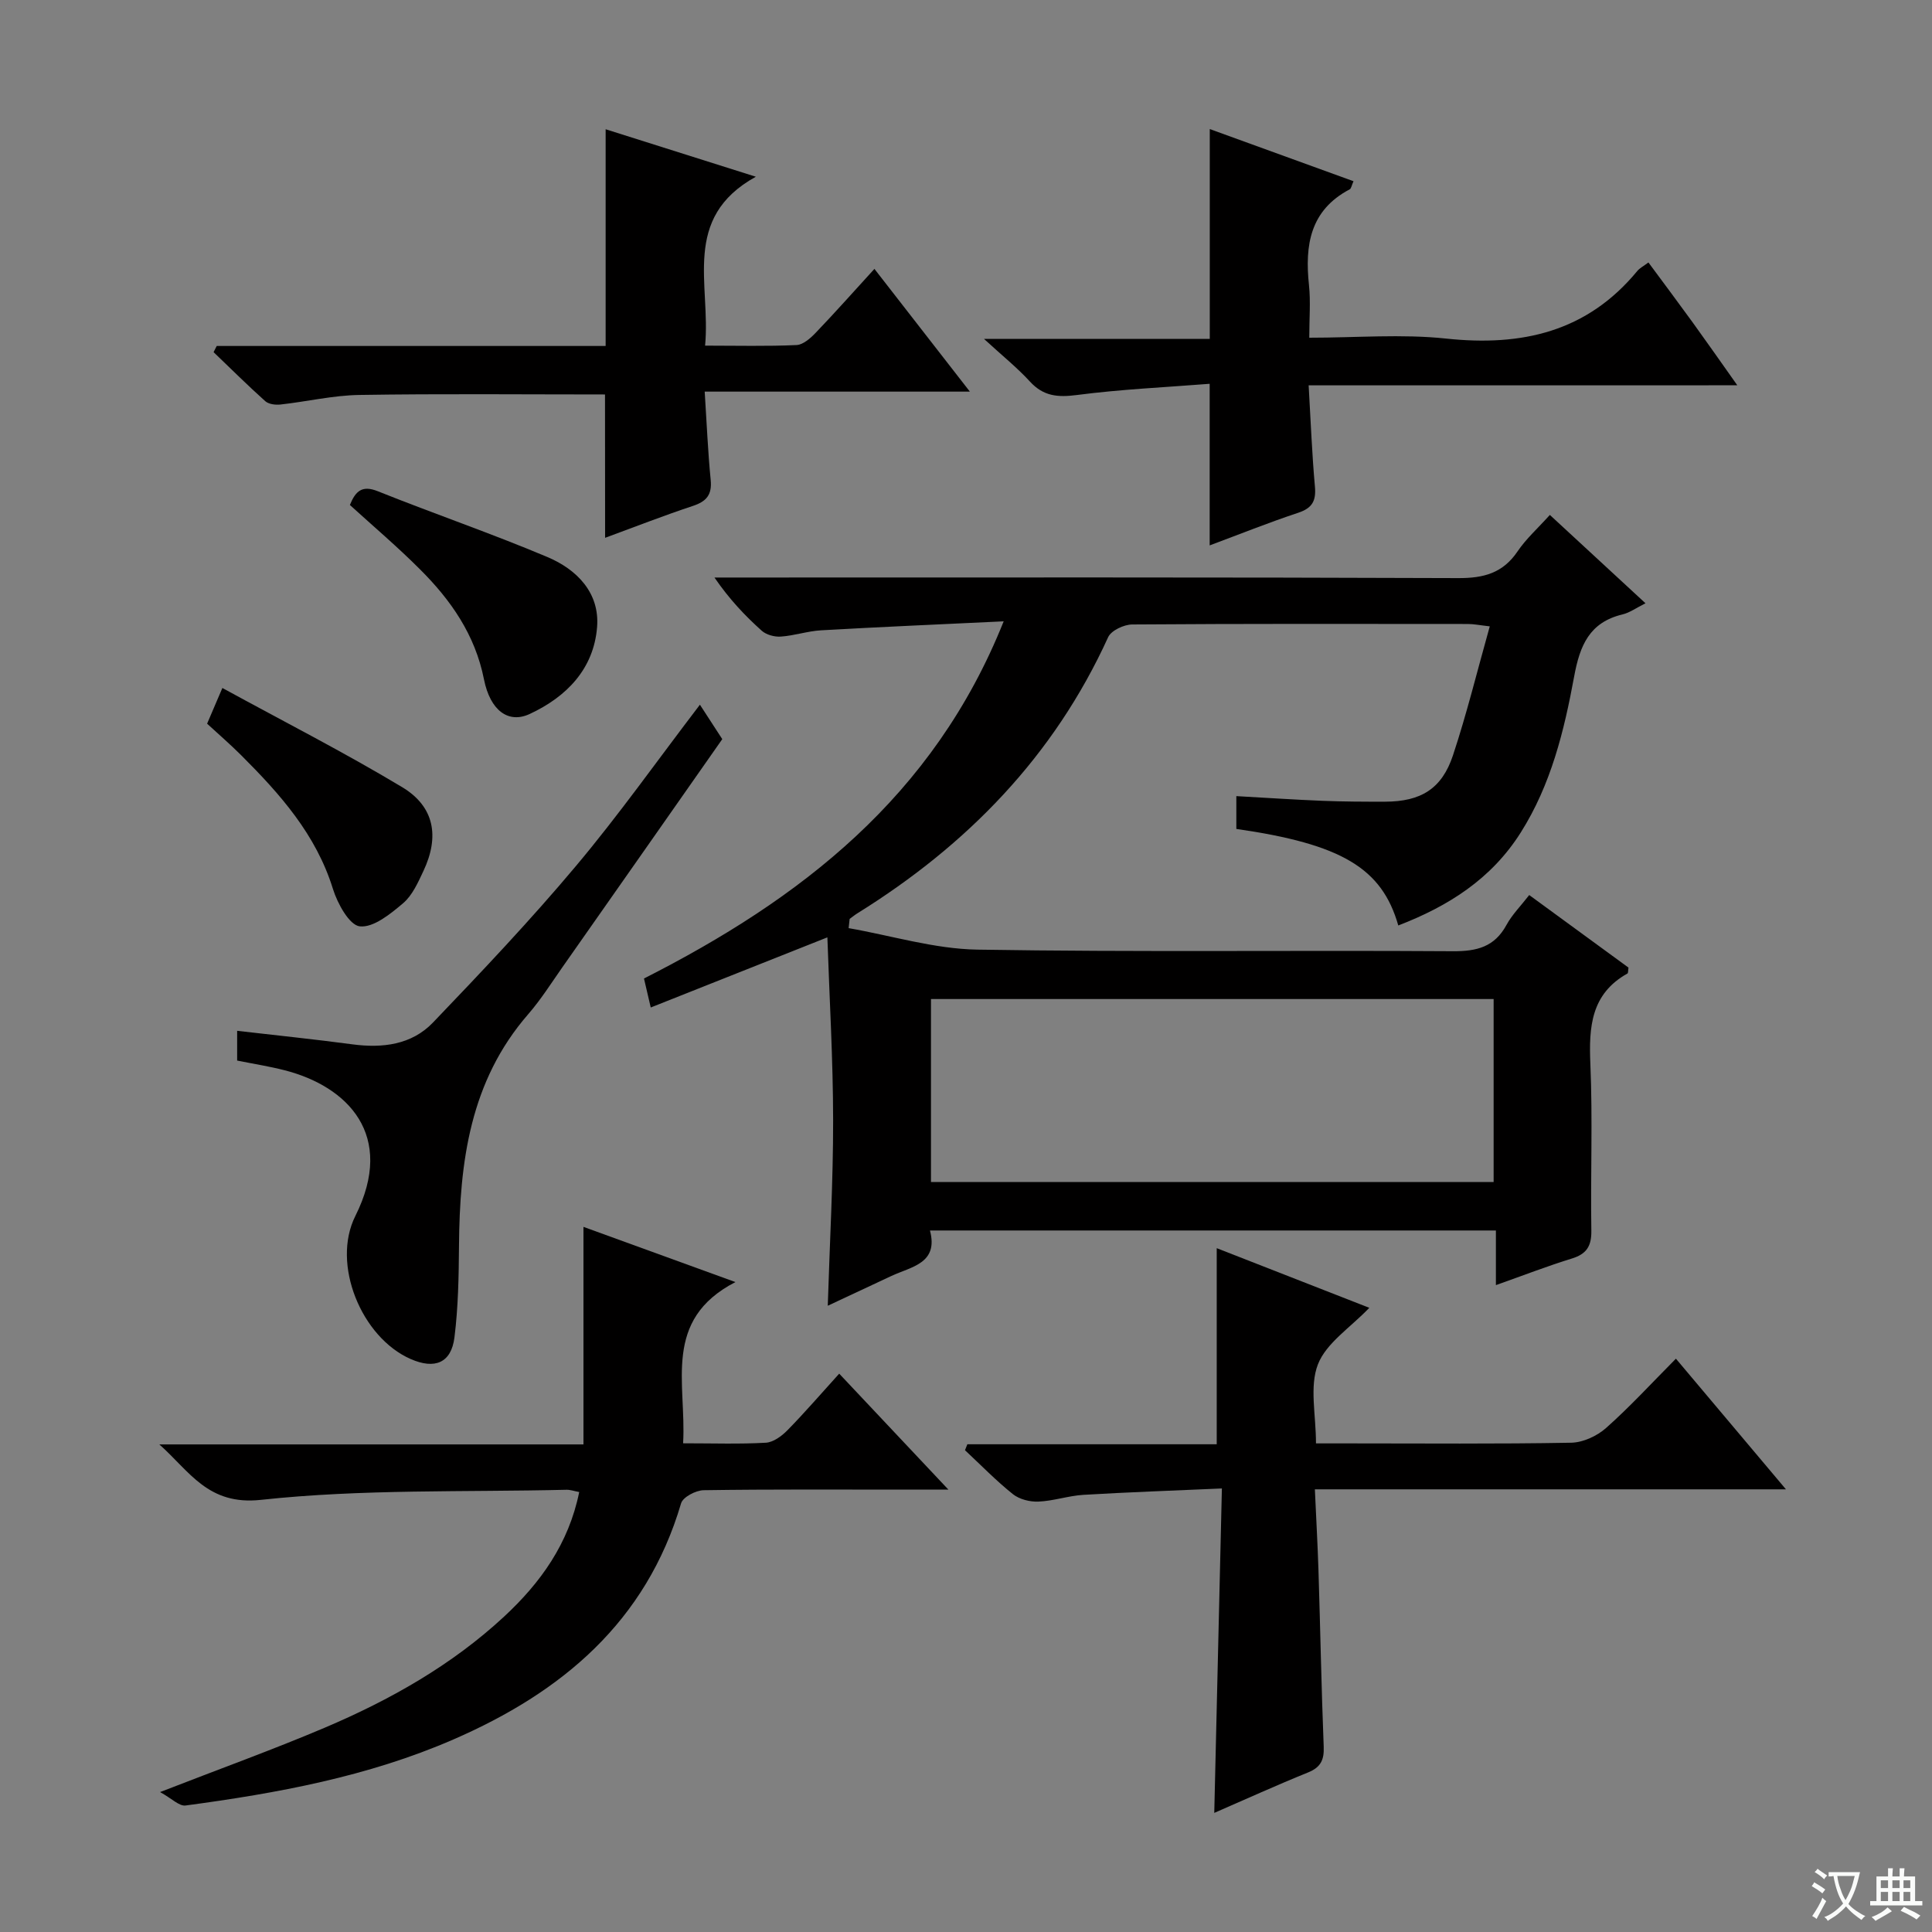
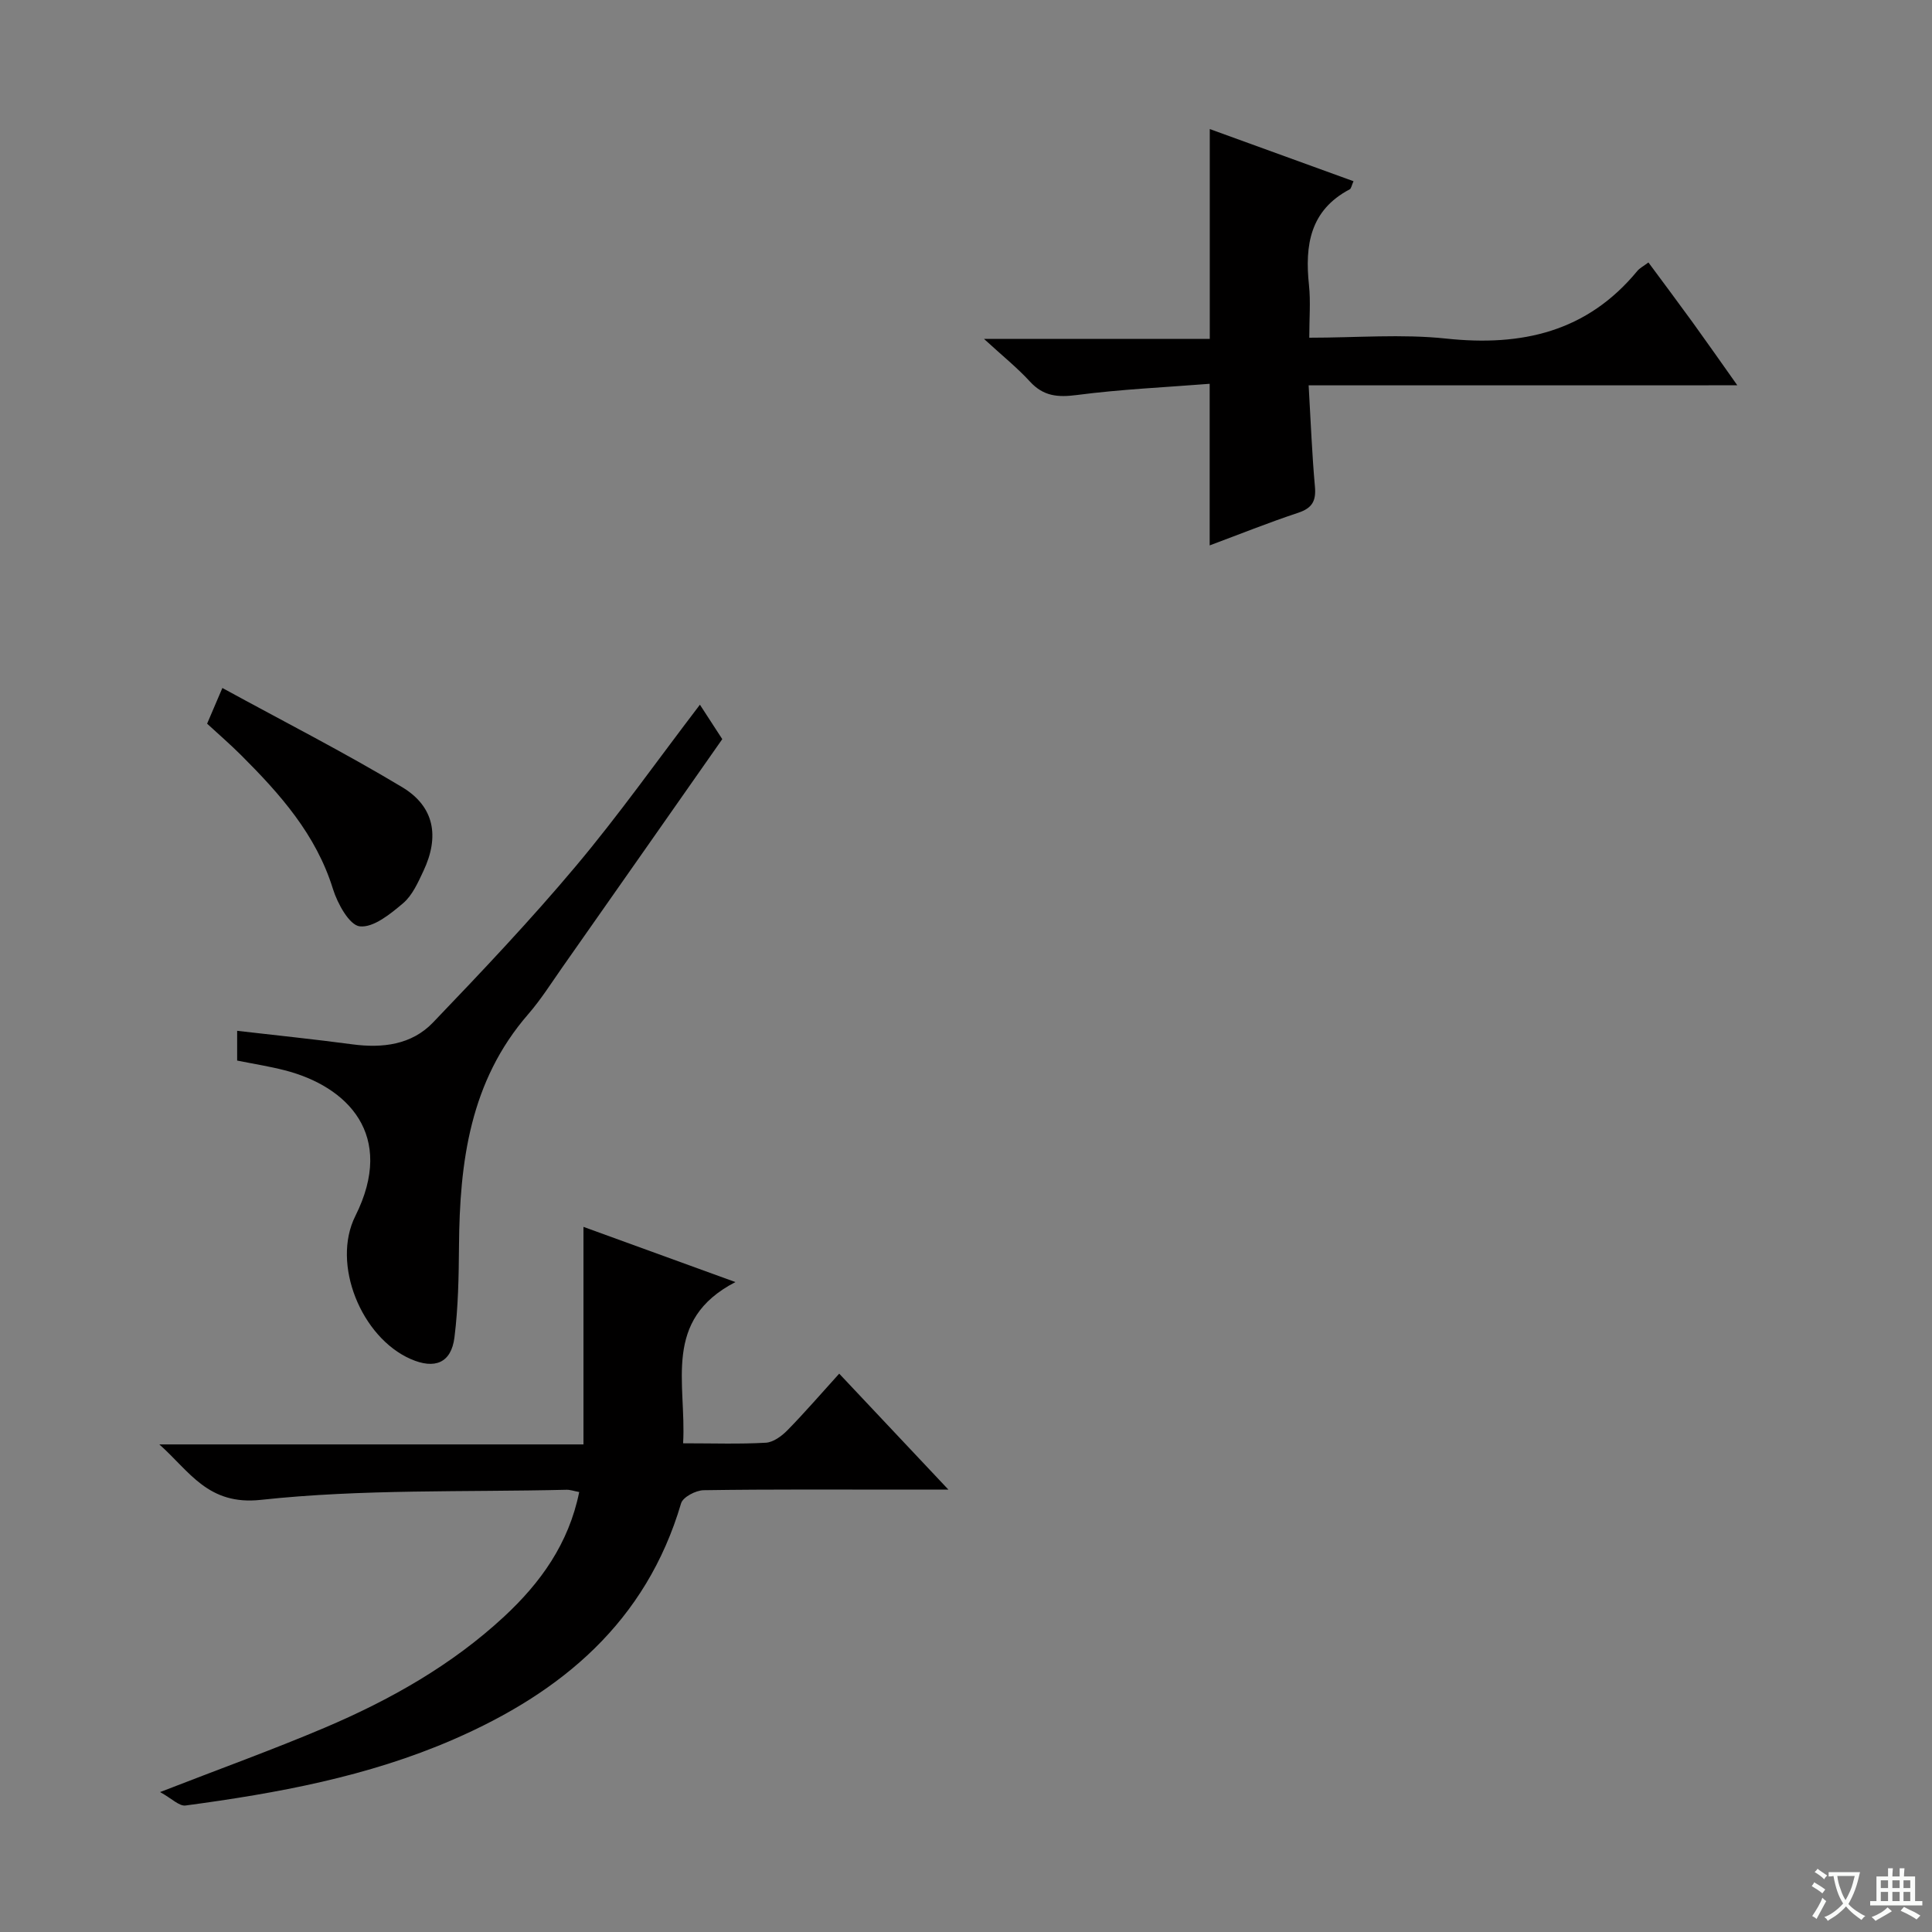
<svg xmlns="http://www.w3.org/2000/svg" enable-background="new 0 0 400 400" viewBox="0 0 400 400">
  <rect x="0" y="0" width="400" height="400" fill="#808080" stroke="none" />
  <path d="m377.9 391.2c-.2.3-.4.5-.6.8-.7-.6-1.4-1-2.2-1.5.2-.3.4-.5.5-.8.6.4 1.4.8 2.3 1.5zm-1.8 6.1c-.2-.2-.5-.4-.9-.6.4-.6.8-1.2 1.2-1.9s.7-1.3.9-1.9c.3.3.5.5.8.7-.7 1.3-1.4 2.6-2 3.7zm2.2-9c-.3.3-.5.5-.6.8-.6-.6-1.3-1.1-2-1.5.3-.3.5-.5.6-.7.6.5 1.3.9 2 1.4zm.3.2v-.9h2 4.5c-.3 1.3-.6 2.5-1 3.6s-.9 2.1-1.4 3c.4.5 1 1 1.6 1.4s1.2.8 1.9 1.1c-.3.2-.5.4-.8.8-.4-.3-1-.7-1.6-1.2s-1.2-1.1-1.6-1.6c-.5.6-1.1 1.1-1.7 1.6s-1.4.9-2.1 1.4c-.1-.3-.3-.5-.7-.8.6-.2 1.2-.5 1.9-1s1.4-1.1 2-1.8c-.5-.8-.9-1.6-1.2-2.5s-.6-2-.8-3.2c-.4.1-.7.1-1 .1zm2.5 2.7c.3 1 .7 1.7 1 2.2.3-.5.6-1.1 1-2s.6-1.9.9-3h-3.2-.4c.1.9.3 1.8.7 2.8z" fill="#fafbfa" />
  <path d="m396.5 388.5v1.5 3.6h1.5v.9c-.4 0-1 0-1.7 0h-7.9c-.5 0-.9 0-1.2 0v-.9h1.3v-3.5c0-.7 0-1.2 0-1.6h2.4c0-.8 0-1.4 0-1.7h1c0 .3-.1.8-.1 1.7h1.5c0-.8 0-1.4 0-1.7h1c0 .3-.1.9-.1 1.7zm-8.2 9.2c-.2-.3-.5-.5-.8-.8.8-.3 1.4-.6 1.9-.9s1-.7 1.4-1.1c.3.3.6.5.9.8-1.6 1-2.8 1.6-3.4 2zm2.6-6.8v-1.6h-1.5v1.6zm0 2.7v-1.9h-1.5v1.9zm2.4-2.7v-1.6h-1.5v1.6zm0 2.7v-1.9h-1.5v1.9zm.2 2 .7-.8c.4.2.9.5 1.6.8s1.3.7 1.8 1c-.3.3-.5.5-.8.8-.4-.3-1.5-1-3.3-1.8zm2-4.7v-1.6h-1.4v1.6zm0 2.7v-1.9h-1.4v1.9z" fill="#fafbfa" />
  <g fill="#010000">
-     <path d="m175.7 192.16c8.88 1.55 17.74 4.3 26.64 4.45 32.82.54 65.65.11 98.48.33 4.95.03 8.61-.89 11.08-5.44 1.17-2.15 2.98-3.95 4.71-6.19 7.03 5.14 13.84 10.12 20.55 15.02-.1.6-.04 1.12-.21 1.22-7.56 4.23-8.01 11.06-7.68 18.75.49 11.48.02 22.99.2 34.49.05 3.19-.97 4.83-4.02 5.77-5.06 1.56-10.01 3.48-15.74 5.51 0-3.93 0-7.45 0-11.31-39.25 0-77.82 0-117.17 0 1.8 6.85-3.85 7.47-8.04 9.44-4.31 2.03-8.64 4.04-13.12 6.14.41-13.14 1.12-25.75 1.11-38.35-.01-12.59-.76-25.18-1.19-37.92-12.5 4.96-24.29 9.65-36.57 14.52-.61-2.6-.97-4.16-1.4-6 32.31-16.41 59.93-37.54 74.47-73.95-13.38.64-25.6 1.16-37.81 1.86-2.79.16-5.54 1.11-8.34 1.3-1.31.09-3.01-.37-3.96-1.23-3.45-3.1-6.66-6.47-9.77-11h5.52c49.49 0 98.99-.08 148.48.12 5.29.02 9.24-1.04 12.28-5.54 1.75-2.59 4.16-4.74 6.68-7.54 6.47 5.98 12.89 11.91 19.8 18.29-1.9.95-3.26 1.95-4.76 2.31-6.84 1.64-8.83 6.42-10.01 12.86-2.07 11.24-4.79 22.38-11.06 32.3-6.09 9.64-15.02 15.26-25.35 19.24-3.38-11.87-11.73-16.85-33.53-19.99 0-2 0-4.06 0-6.79 5.98.33 11.89.73 17.81.97 4.33.17 8.66.19 12.99.18 7.37-.02 11.74-2.63 14.05-9.59 2.86-8.62 5.02-17.47 7.62-26.71-2.05-.23-3.29-.49-4.54-.49-23.16-.02-46.33-.07-69.49.1-1.71.01-4.35 1.25-4.98 2.63-11.22 24.63-29.19 43.05-51.93 57.18-.55.34-1.06.77-1.59 1.15-.06.64-.13 1.28-.21 1.91zm133.54 14.68c-39.07 0-77.75 0-116.49 0v37.89h116.49c0-12.59 0-25.01 0-37.89z" />
    <path d="m141.43 298.82c6.19 0 11.68.19 17.13-.12 1.54-.09 3.28-1.37 4.45-2.56 3.59-3.66 6.94-7.55 10.74-11.74 7.36 7.82 14.48 15.37 22.61 24.01-3.84 0-6.25 0-8.67 0-14 0-27.99-.09-41.99.12-1.63.02-4.31 1.42-4.69 2.72-7.24 24.56-24.7 39.14-47.17 48.9-17.69 7.69-36.47 11.12-55.42 13.66-1.32.18-2.88-1.47-5.28-2.78 12.44-4.84 23.37-8.78 34.05-13.31 13.54-5.75 26.31-12.94 37.18-23.02 7.52-6.98 13.38-15.09 15.55-25.79-1.08-.2-1.86-.49-2.63-.47-21.11.51-42.36-.18-63.28 2.09-10.96 1.19-14.74-5.9-21.02-11.48h87.81c0-15.4 0-30.1 0-45.04 9.81 3.57 19.92 7.24 31.46 11.43-15.22 7.87-10.11 20.95-10.83 33.38z" />
-     <path d="m369.76 308.35c-32.99 0-64.83 0-97.53 0 .27 6.08.58 11.49.75 16.9.38 12.14.6 24.28 1.08 36.42.11 2.73-.65 4.25-3.25 5.3-6.43 2.6-12.76 5.48-19.41 8.37.52-22.34 1.04-44.21 1.58-67.17-9.88.44-19.28.76-28.66 1.32-3.12.19-6.2 1.27-9.32 1.4-1.77.08-3.95-.47-5.3-1.55-3.49-2.79-6.63-6.03-9.91-9.09.16-.41.32-.82.49-1.23h51.63c0-13.94 0-27.14 0-40.6 10.12 3.96 20.58 8.05 31.59 12.35-3.94 4.12-8.92 7.28-10.64 11.71-1.78 4.6-.4 10.43-.4 16.36h6.82c15.33 0 30.66.14 45.99-.14 2.47-.04 5.37-1.38 7.25-3.05 4.95-4.39 9.44-9.3 14.46-14.35 7.57 8.97 14.78 17.54 22.78 27.05z" />
    <path d="m270.94 79.78c.45 7.69.7 14.34 1.3 20.95.27 2.98-.55 4.47-3.48 5.44-6.12 2.03-12.12 4.44-18.31 6.75 0-10.97 0-21.65 0-33.46-9.09.72-18.33 1.13-27.47 2.32-3.98.52-6.95.27-9.75-2.79-2.69-2.93-5.84-5.45-9.51-8.83h46.75c0-14.7 0-28.76 0-43.44 9.87 3.58 19.72 7.16 29.76 10.8-.4.88-.47 1.51-.79 1.68-8.22 4.33-9.31 11.58-8.43 19.83.36 3.42.06 6.91.06 10.89 9.8 0 19.17-.8 28.35.18 15.67 1.67 29.17-1.39 39.56-13.99.5-.61 1.28-1 2.31-1.77 3.14 4.24 6.19 8.32 9.18 12.44 2.92 4.04 5.78 8.13 9.22 12.99-29.82.01-58.94.01-88.75.01z" />
-     <path d="m125.26 81.67c-17.01 0-33.95-.17-50.89.1-5.44.09-10.85 1.38-16.29 1.98-1.04.12-2.45-.06-3.16-.69-3.66-3.28-7.15-6.75-10.7-10.15.22-.43.44-.86.65-1.28h80.52c0-15.21 0-29.77 0-44.87 9.91 3.13 19.81 6.26 31.1 9.83-15.5 8.55-9.29 22.35-10.51 34.97 6.66 0 12.8.16 18.92-.12 1.38-.06 2.91-1.42 3.99-2.55 4-4.18 7.85-8.51 12.15-13.22 6.55 8.42 12.8 16.46 19.76 25.41-18.8 0-36.49 0-54.9 0 .42 6.5.66 12.41 1.24 18.29.3 3.08-.88 4.45-3.7 5.38-6.09 2.02-12.06 4.36-18.16 6.6-.02-10.19-.02-19.78-.02-29.68z" />
    <path d="m49.1 219.58c0-2.14 0-4.23 0-6.16 8.13.94 16.01 1.75 23.87 2.8 6.24.83 12.25.09 16.66-4.5 10.11-10.55 20.18-21.19 29.57-32.37 8.87-10.55 16.85-21.85 25.71-33.45 1.4 2.16 2.74 4.22 4.63 7.13-10.47 14.94-21.79 31.12-33.14 47.28-2.29 3.27-4.44 6.67-7.04 9.67-12.06 13.87-14.2 30.6-14.33 48.02-.05 6.3-.16 12.65-.94 18.89-.66 5.29-4.06 6.68-9.07 4.48-10.2-4.47-16.44-19.66-11.45-29.61 8.4-16.77-1.62-26.84-14.63-30.17-3.19-.82-6.45-1.33-9.84-2.01z" />
-     <path d="m72.44 104.55c1.19-2.92 2.55-4.14 5.79-2.84 11.65 4.67 23.55 8.74 35.11 13.62 6.07 2.56 10.85 7.39 10.28 14.5-.69 8.67-6.32 14.45-13.97 18-4.38 2.03-8.15-.69-9.45-7.18-1.83-9.23-6.86-16.43-13.29-22.82-4.56-4.57-9.5-8.76-14.47-13.28z" />
    <path d="m42.88 149.83c1.05-2.46 1.88-4.41 3.16-7.39 12.67 6.93 25.2 13.31 37.22 20.53 6.69 4.02 7.77 10.22 4.41 17.35-1.12 2.38-2.29 5.05-4.21 6.68-2.62 2.22-6.14 5.1-8.97 4.79-2.15-.23-4.62-4.72-5.56-7.75-3.49-11.26-10.93-19.62-18.96-27.64-2.22-2.22-4.6-4.28-7.09-6.57z" />
  </g>
</svg>